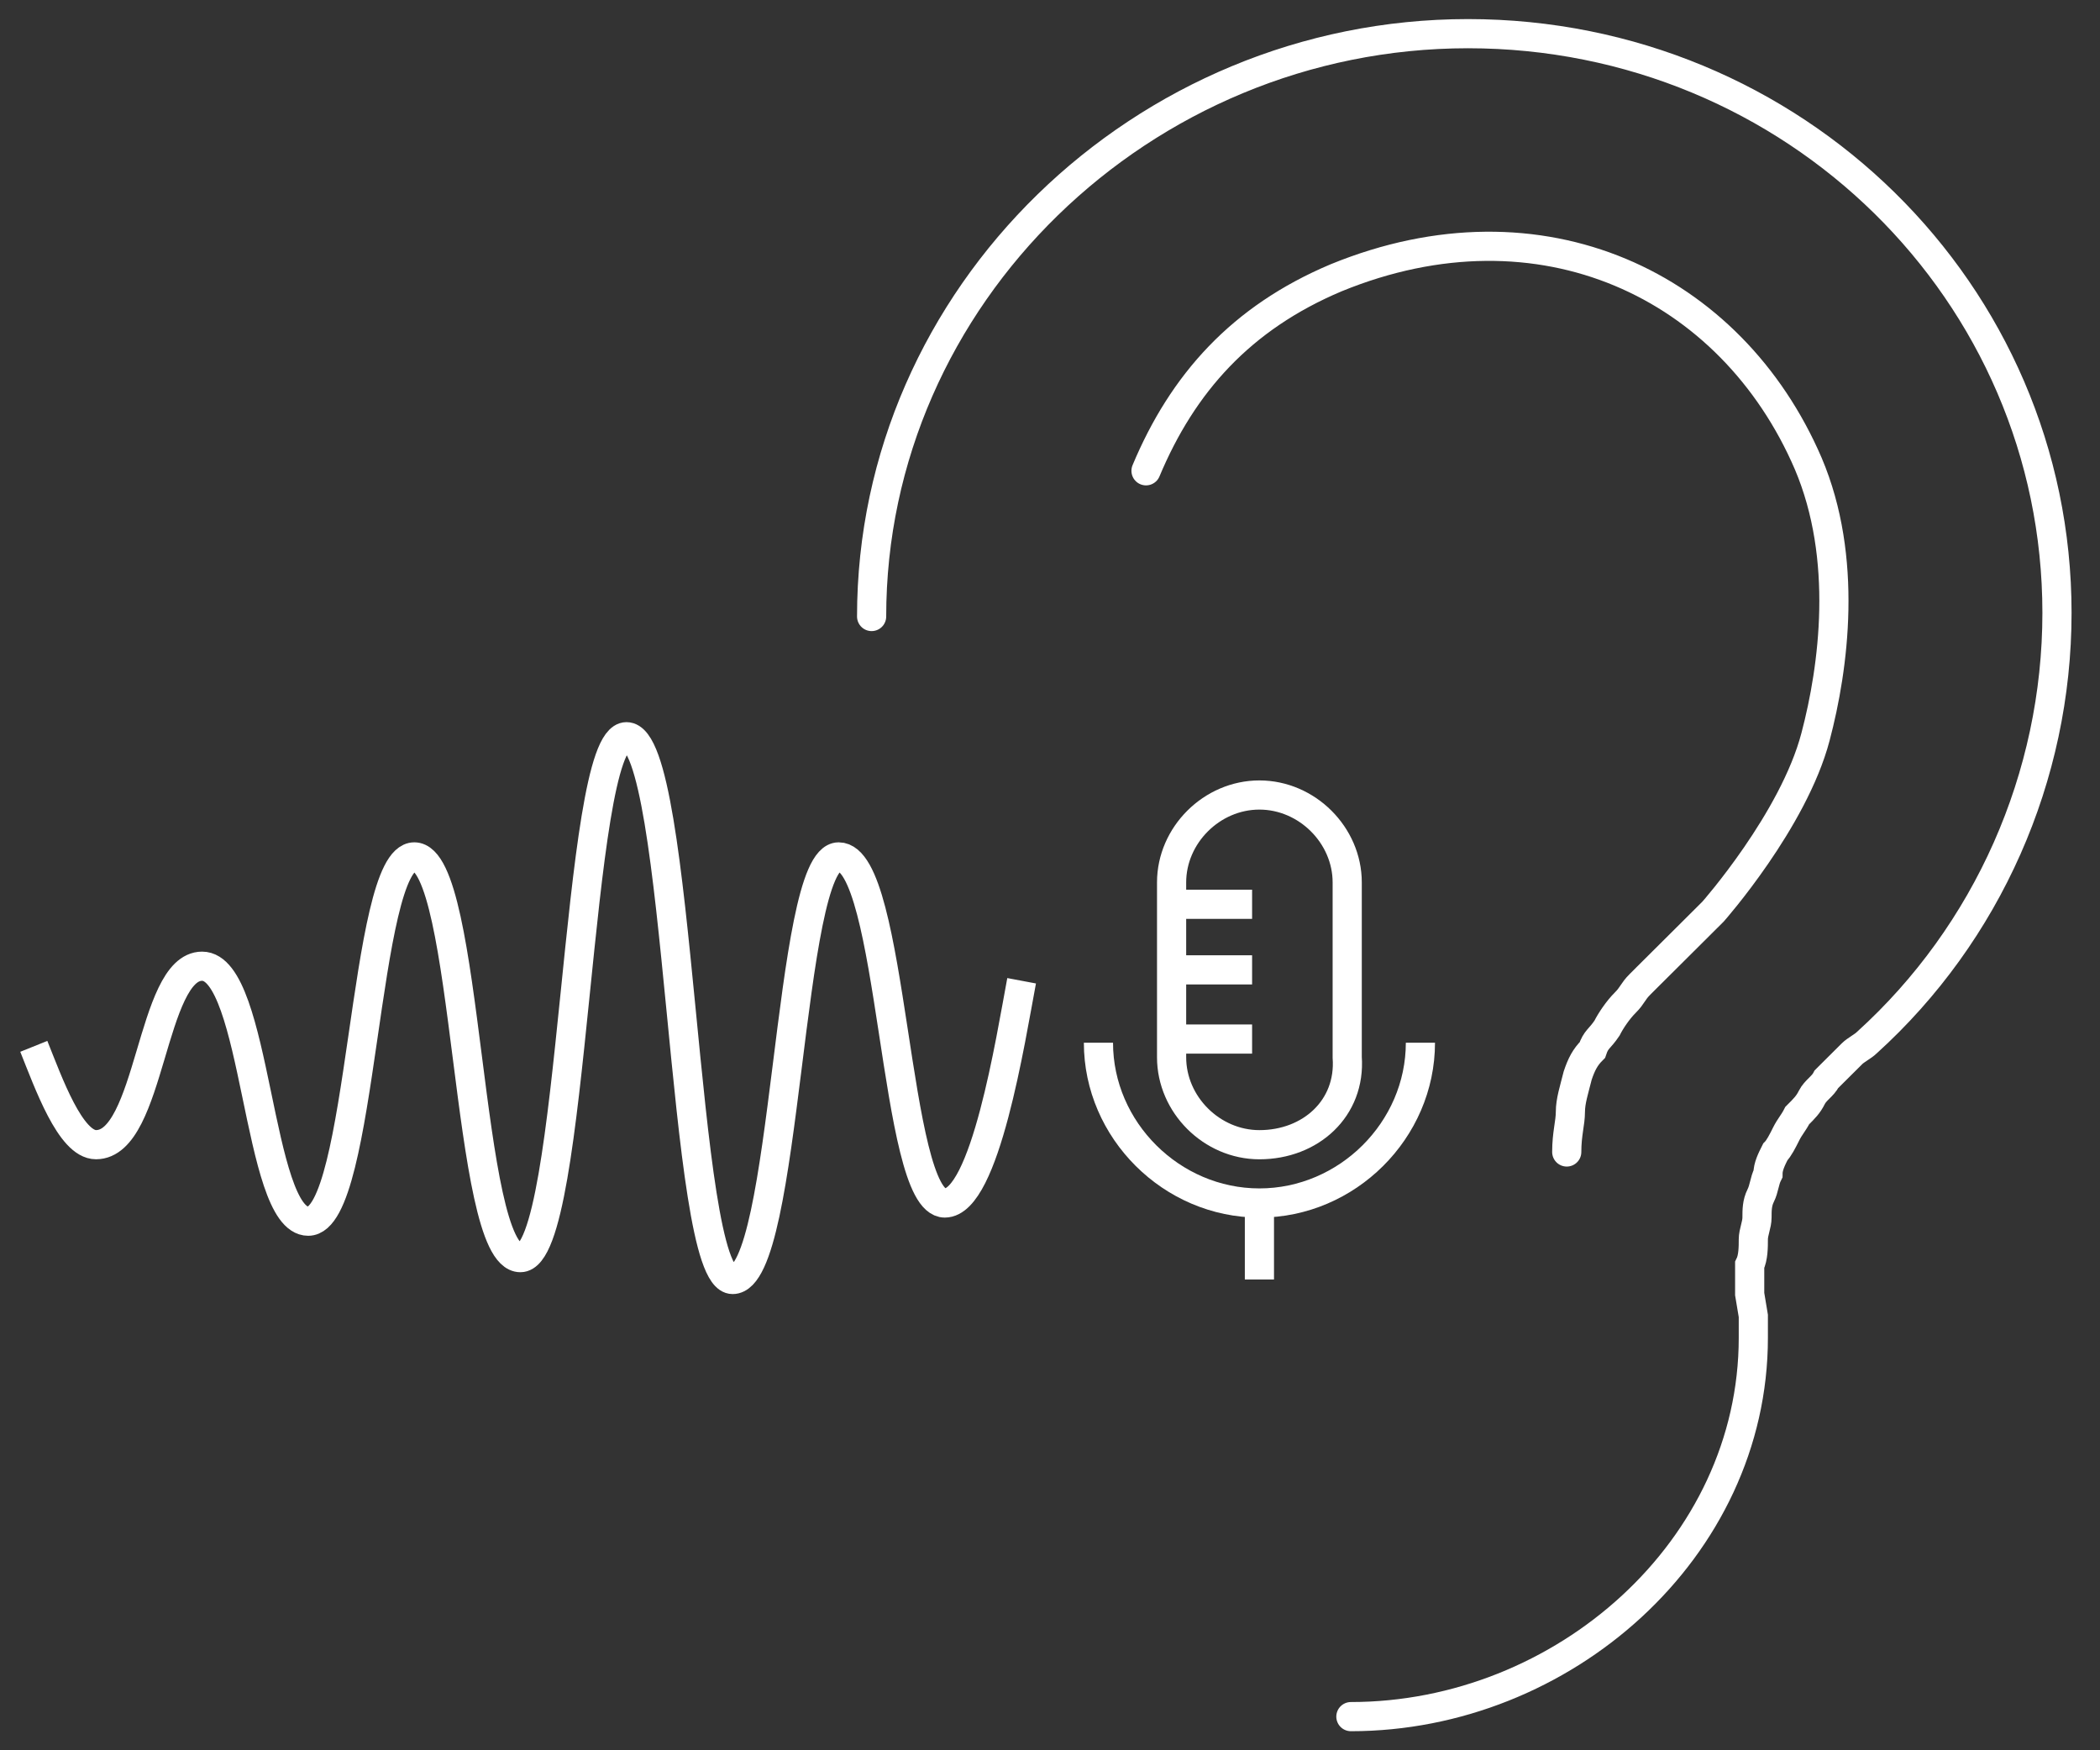
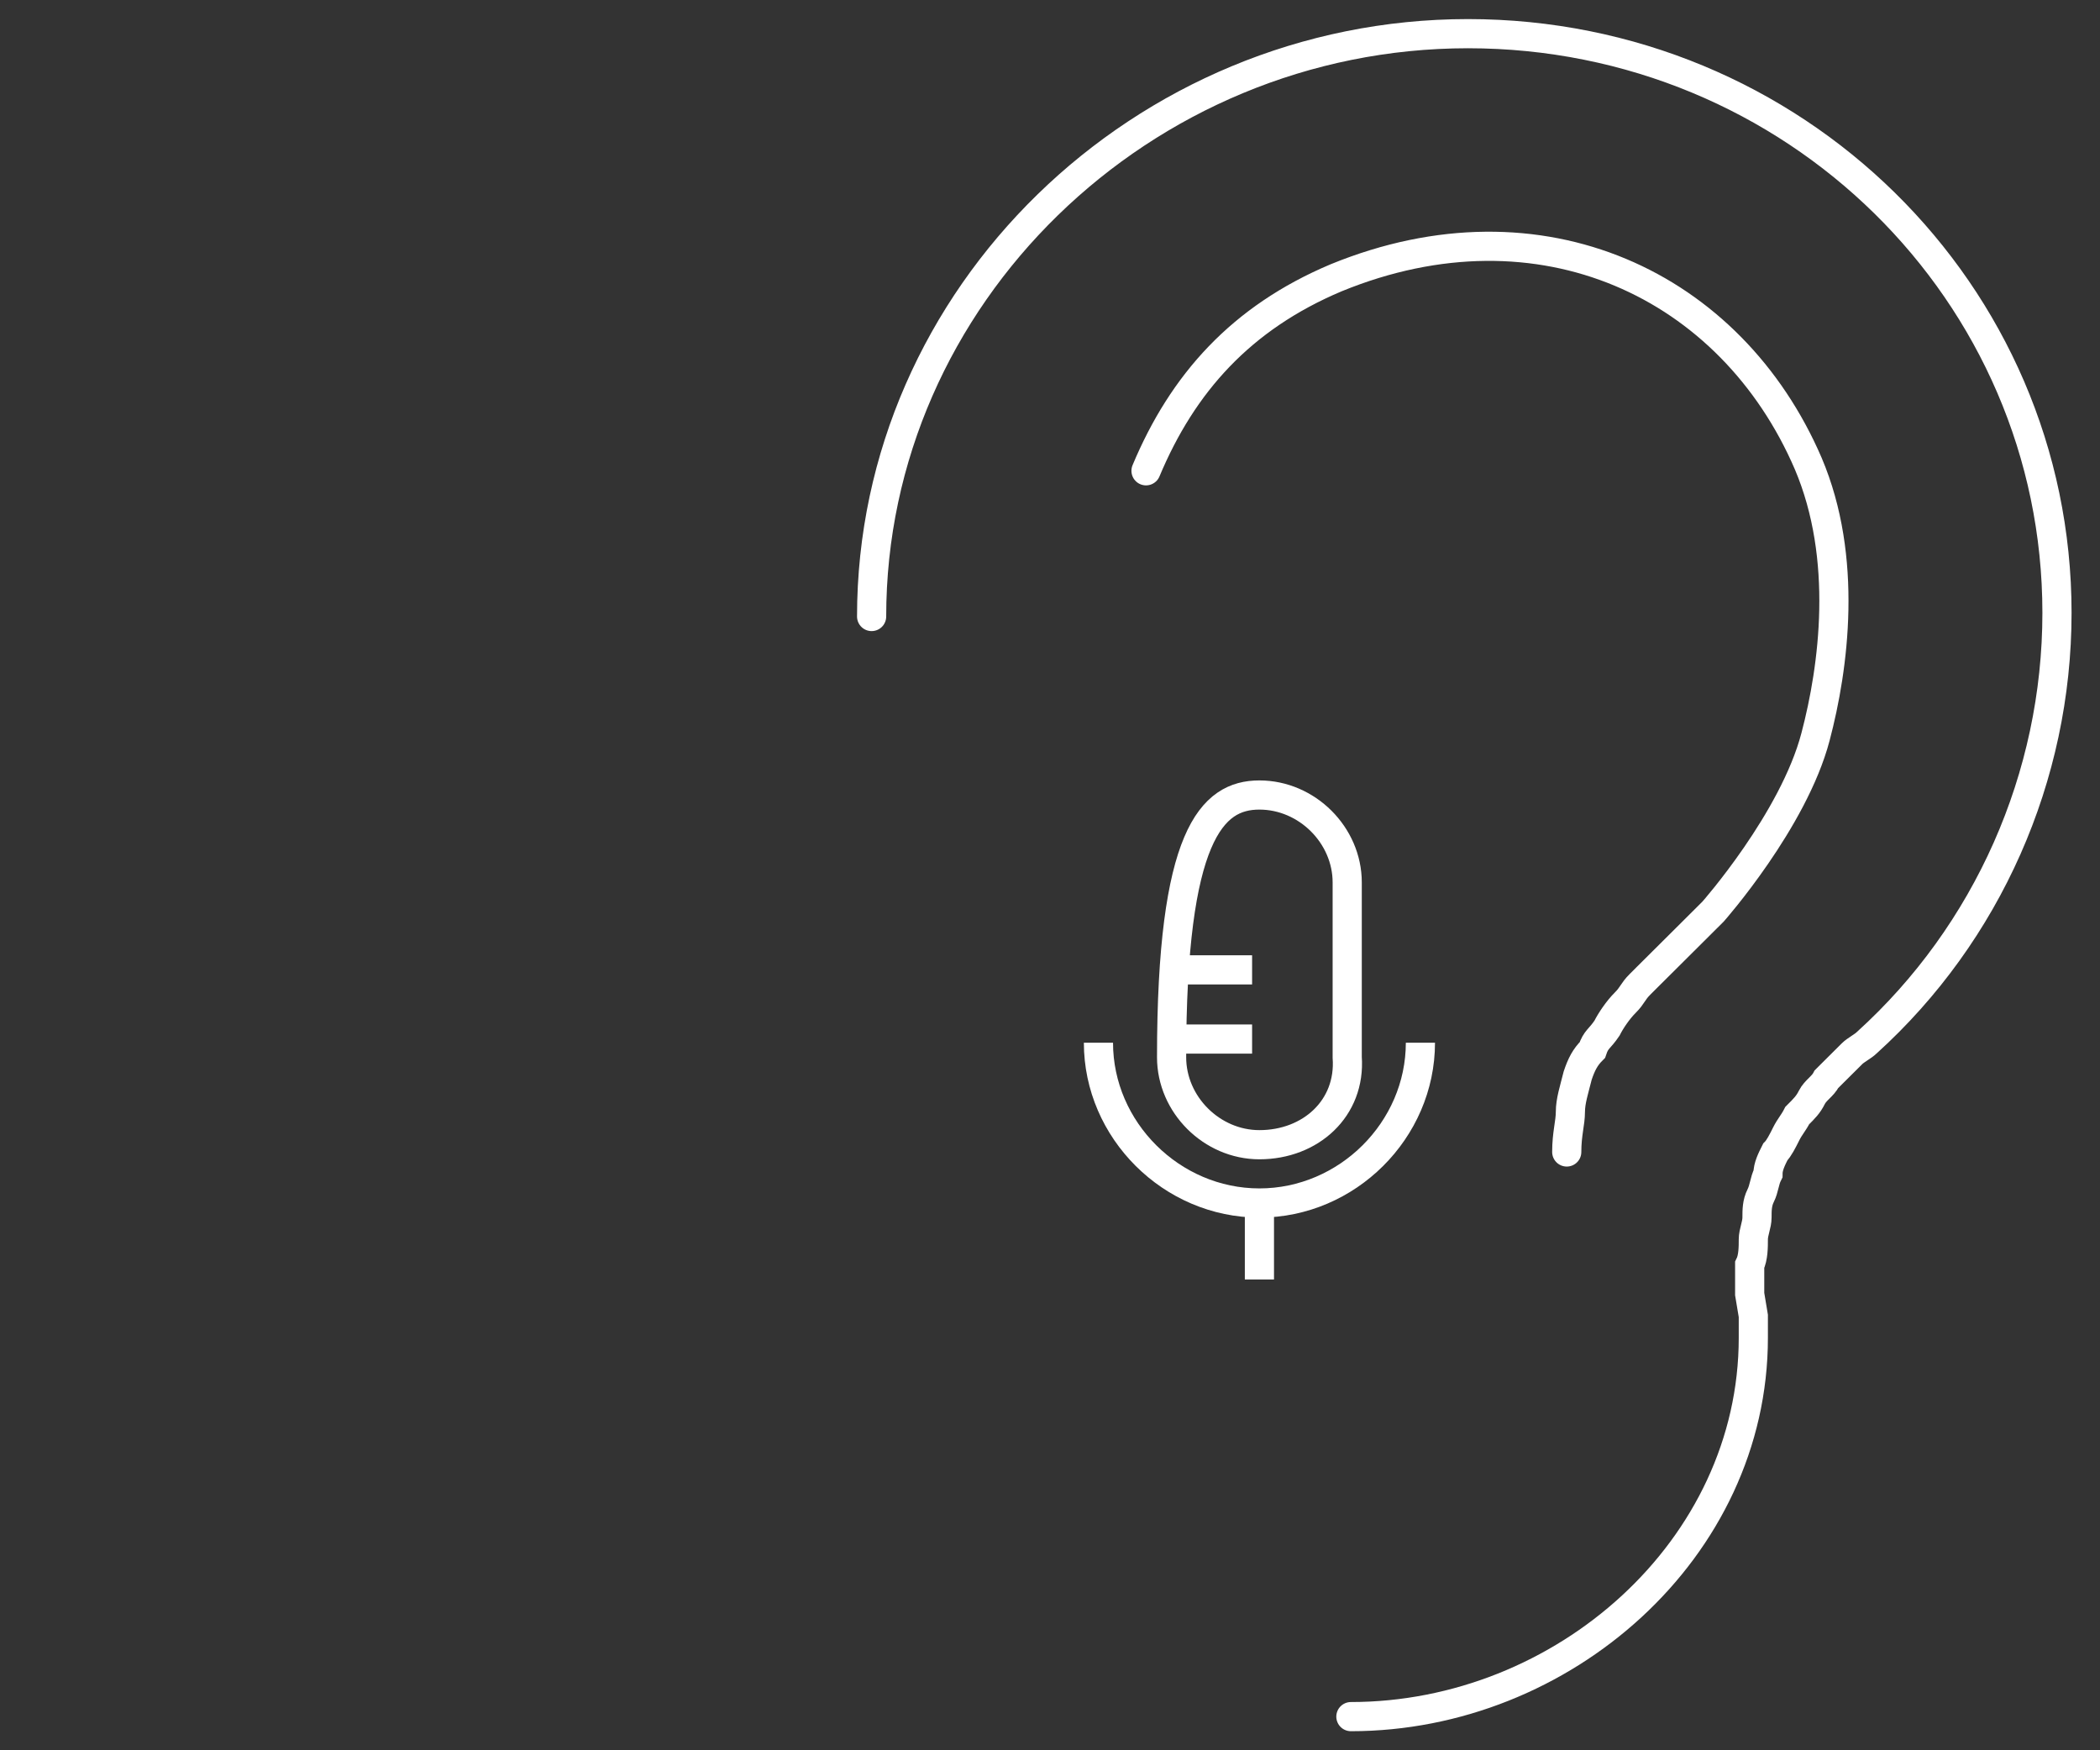
<svg xmlns="http://www.w3.org/2000/svg" width="72" height="60" viewBox="0 0 72 60" fill="none">
  <rect x="0" y="0" width="72" height="60" fill="#333333" stroke="none" />
  <g clip-path="url(#clip0)">
-     <path d="M35.027 33.621C34.651 35.619 33.773 41.239 32.393 41.239C30.637 41.239 30.637 29.375 28.755 29.375C26.999 29.375 26.999 43.861 25.118 43.861C23.361 43.861 23.361 25.255 21.48 25.255C19.724 25.255 19.724 43.112 17.842 43.112C15.961 43.112 16.086 29.375 14.205 29.375C12.449 29.375 12.449 41.863 10.567 41.863C8.811 41.863 8.811 33.122 6.929 33.122C5.173 33.122 5.173 39.24 3.292 39.24C2.414 39.24 1.661 37.118 1.159 35.869" stroke="white" stroke-miterlimit="10" />
    <path d="M29.884 21.134C29.884 10.145 39.166 1.154 50.33 1.154C61.494 1.154 70.525 10.02 70.525 21.009C70.525 26.628 68.142 31.998 64.003 35.744C63.877 35.869 63.626 35.994 63.501 36.119C63.376 36.244 63.25 36.369 63.125 36.493C62.999 36.618 62.874 36.743 62.748 36.868L62.623 36.993C62.497 37.243 62.247 37.368 62.121 37.617C61.996 37.867 61.87 37.992 61.62 38.242C61.494 38.492 61.368 38.616 61.243 38.866C61.118 39.116 60.992 39.366 60.867 39.49C60.741 39.74 60.616 39.99 60.616 40.24C60.49 40.489 60.49 40.739 60.365 40.989C60.24 41.239 60.24 41.489 60.24 41.738C60.24 41.988 60.114 42.238 60.114 42.487C60.114 42.737 60.114 43.112 59.989 43.362V43.611C59.989 43.986 59.989 43.986 59.989 44.361L60.114 45.11C60.114 45.484 60.114 45.484 60.114 45.859C60.114 53.102 53.592 58.846 46.316 58.846M53.717 39.49C53.717 38.866 53.842 38.492 53.842 38.117C53.842 37.742 53.968 37.368 54.093 36.868C54.219 36.493 54.344 36.244 54.595 35.994C54.72 35.619 54.846 35.619 55.097 35.245C55.222 34.995 55.473 34.62 55.724 34.371C55.975 34.121 55.975 33.996 56.226 33.746L56.476 33.496C56.727 33.247 57.104 32.872 57.355 32.622C57.48 32.498 57.856 32.123 57.982 31.998C58.358 31.623 58.609 31.374 58.734 31.249C58.734 31.249 61.494 28.127 62.247 25.255C62.874 22.882 63.376 19.136 61.996 15.889C59.361 9.77 52.839 6.648 45.814 9.521C42.553 10.894 40.546 13.142 39.292 16.139" stroke="white" stroke-miterlimit="10" stroke-linecap="round" />
    <path d="M48.7 35.744C48.7 38.741 46.191 41.239 43.18 41.239C40.17 41.239 37.661 38.741 37.661 35.744" stroke="white" stroke-miterlimit="10" />
    <path d="M43.18 41.239V43.861" stroke="white" stroke-miterlimit="10" />
-     <path d="M43.179 39.241C41.549 39.241 40.169 37.867 40.169 36.244V30.25C40.169 28.627 41.549 27.253 43.179 27.253C44.81 27.253 46.19 28.627 46.19 30.25V36.244C46.316 37.992 44.936 39.241 43.179 39.241Z" stroke="white" stroke-miterlimit="10" />
-     <path d="M40.169 30.999H42.929" stroke="white" stroke-miterlimit="10" />
+     <path d="M43.179 39.241C41.549 39.241 40.169 37.867 40.169 36.244C40.169 28.627 41.549 27.253 43.179 27.253C44.81 27.253 46.19 28.627 46.19 30.25V36.244C46.316 37.992 44.936 39.241 43.179 39.241Z" stroke="white" stroke-miterlimit="10" />
    <path d="M40.169 33.247H42.929" stroke="white" stroke-miterlimit="10" />
    <path d="M40.169 35.619H42.929" stroke="white" stroke-miterlimit="10" />
  </g>
  <defs>
    <clipPath id="clip0">
      <rect width="71.861" height="60" fill="white" />
    </clipPath>
  </defs>
</svg>